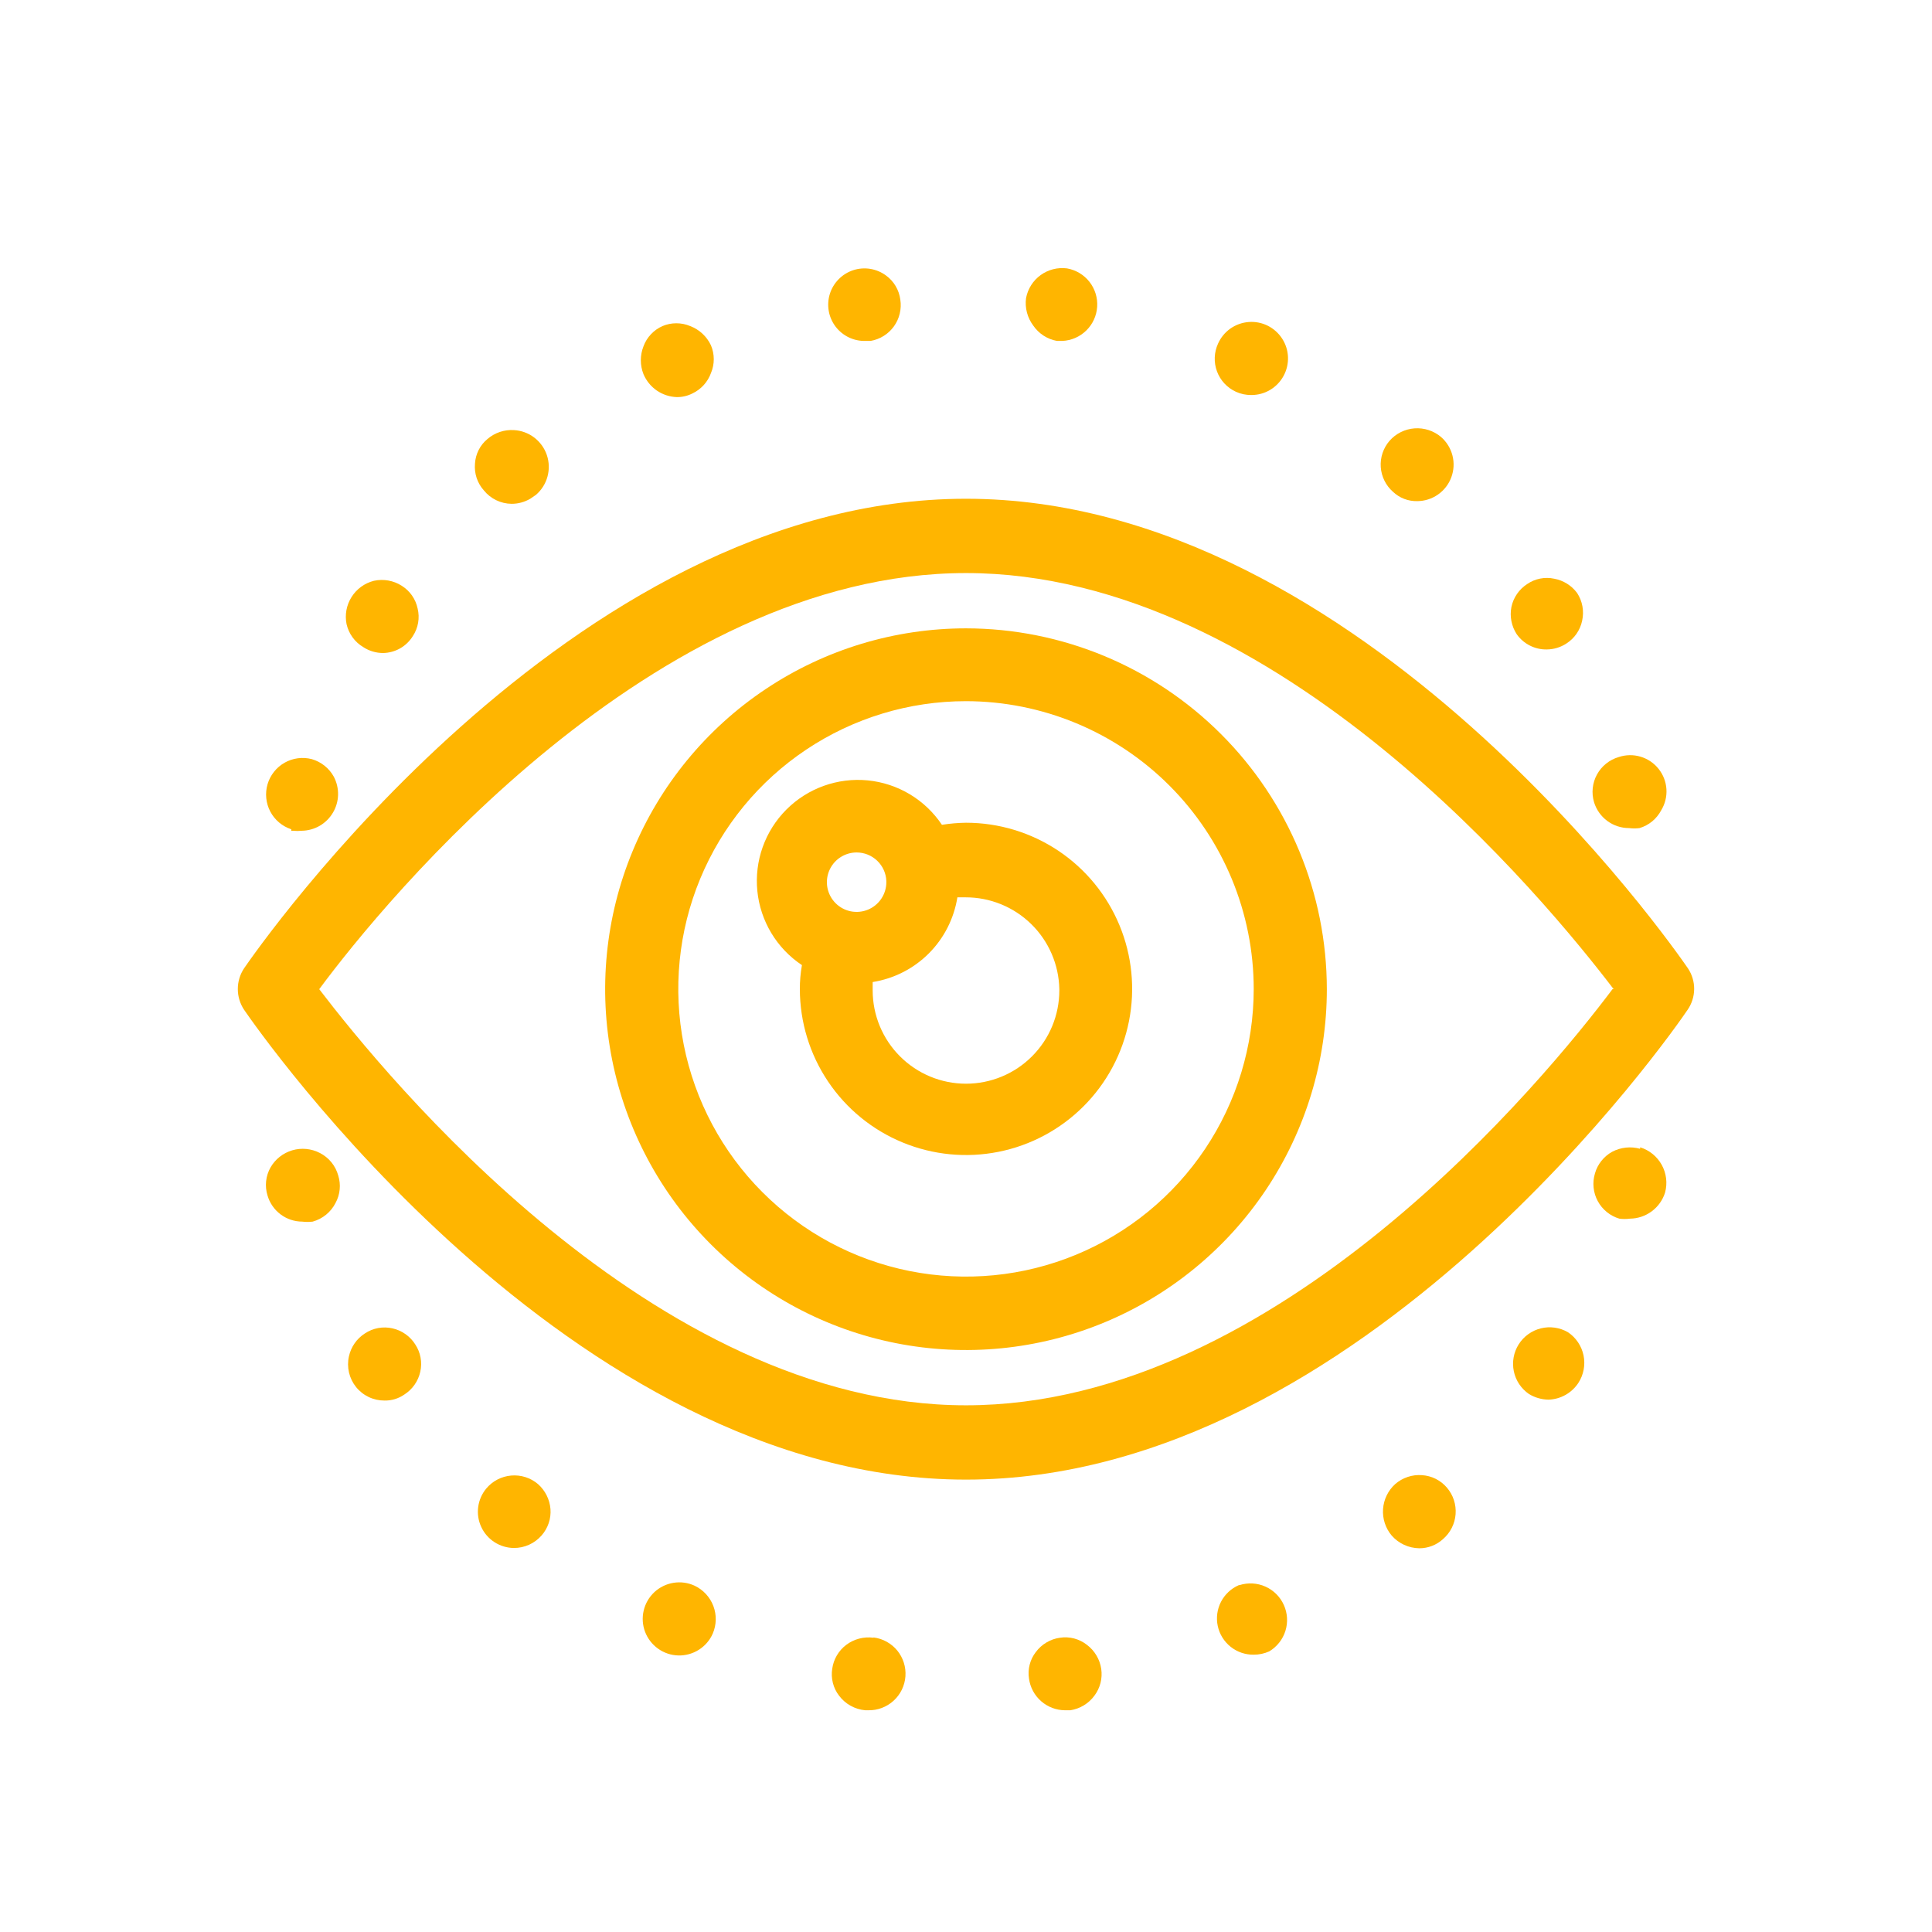
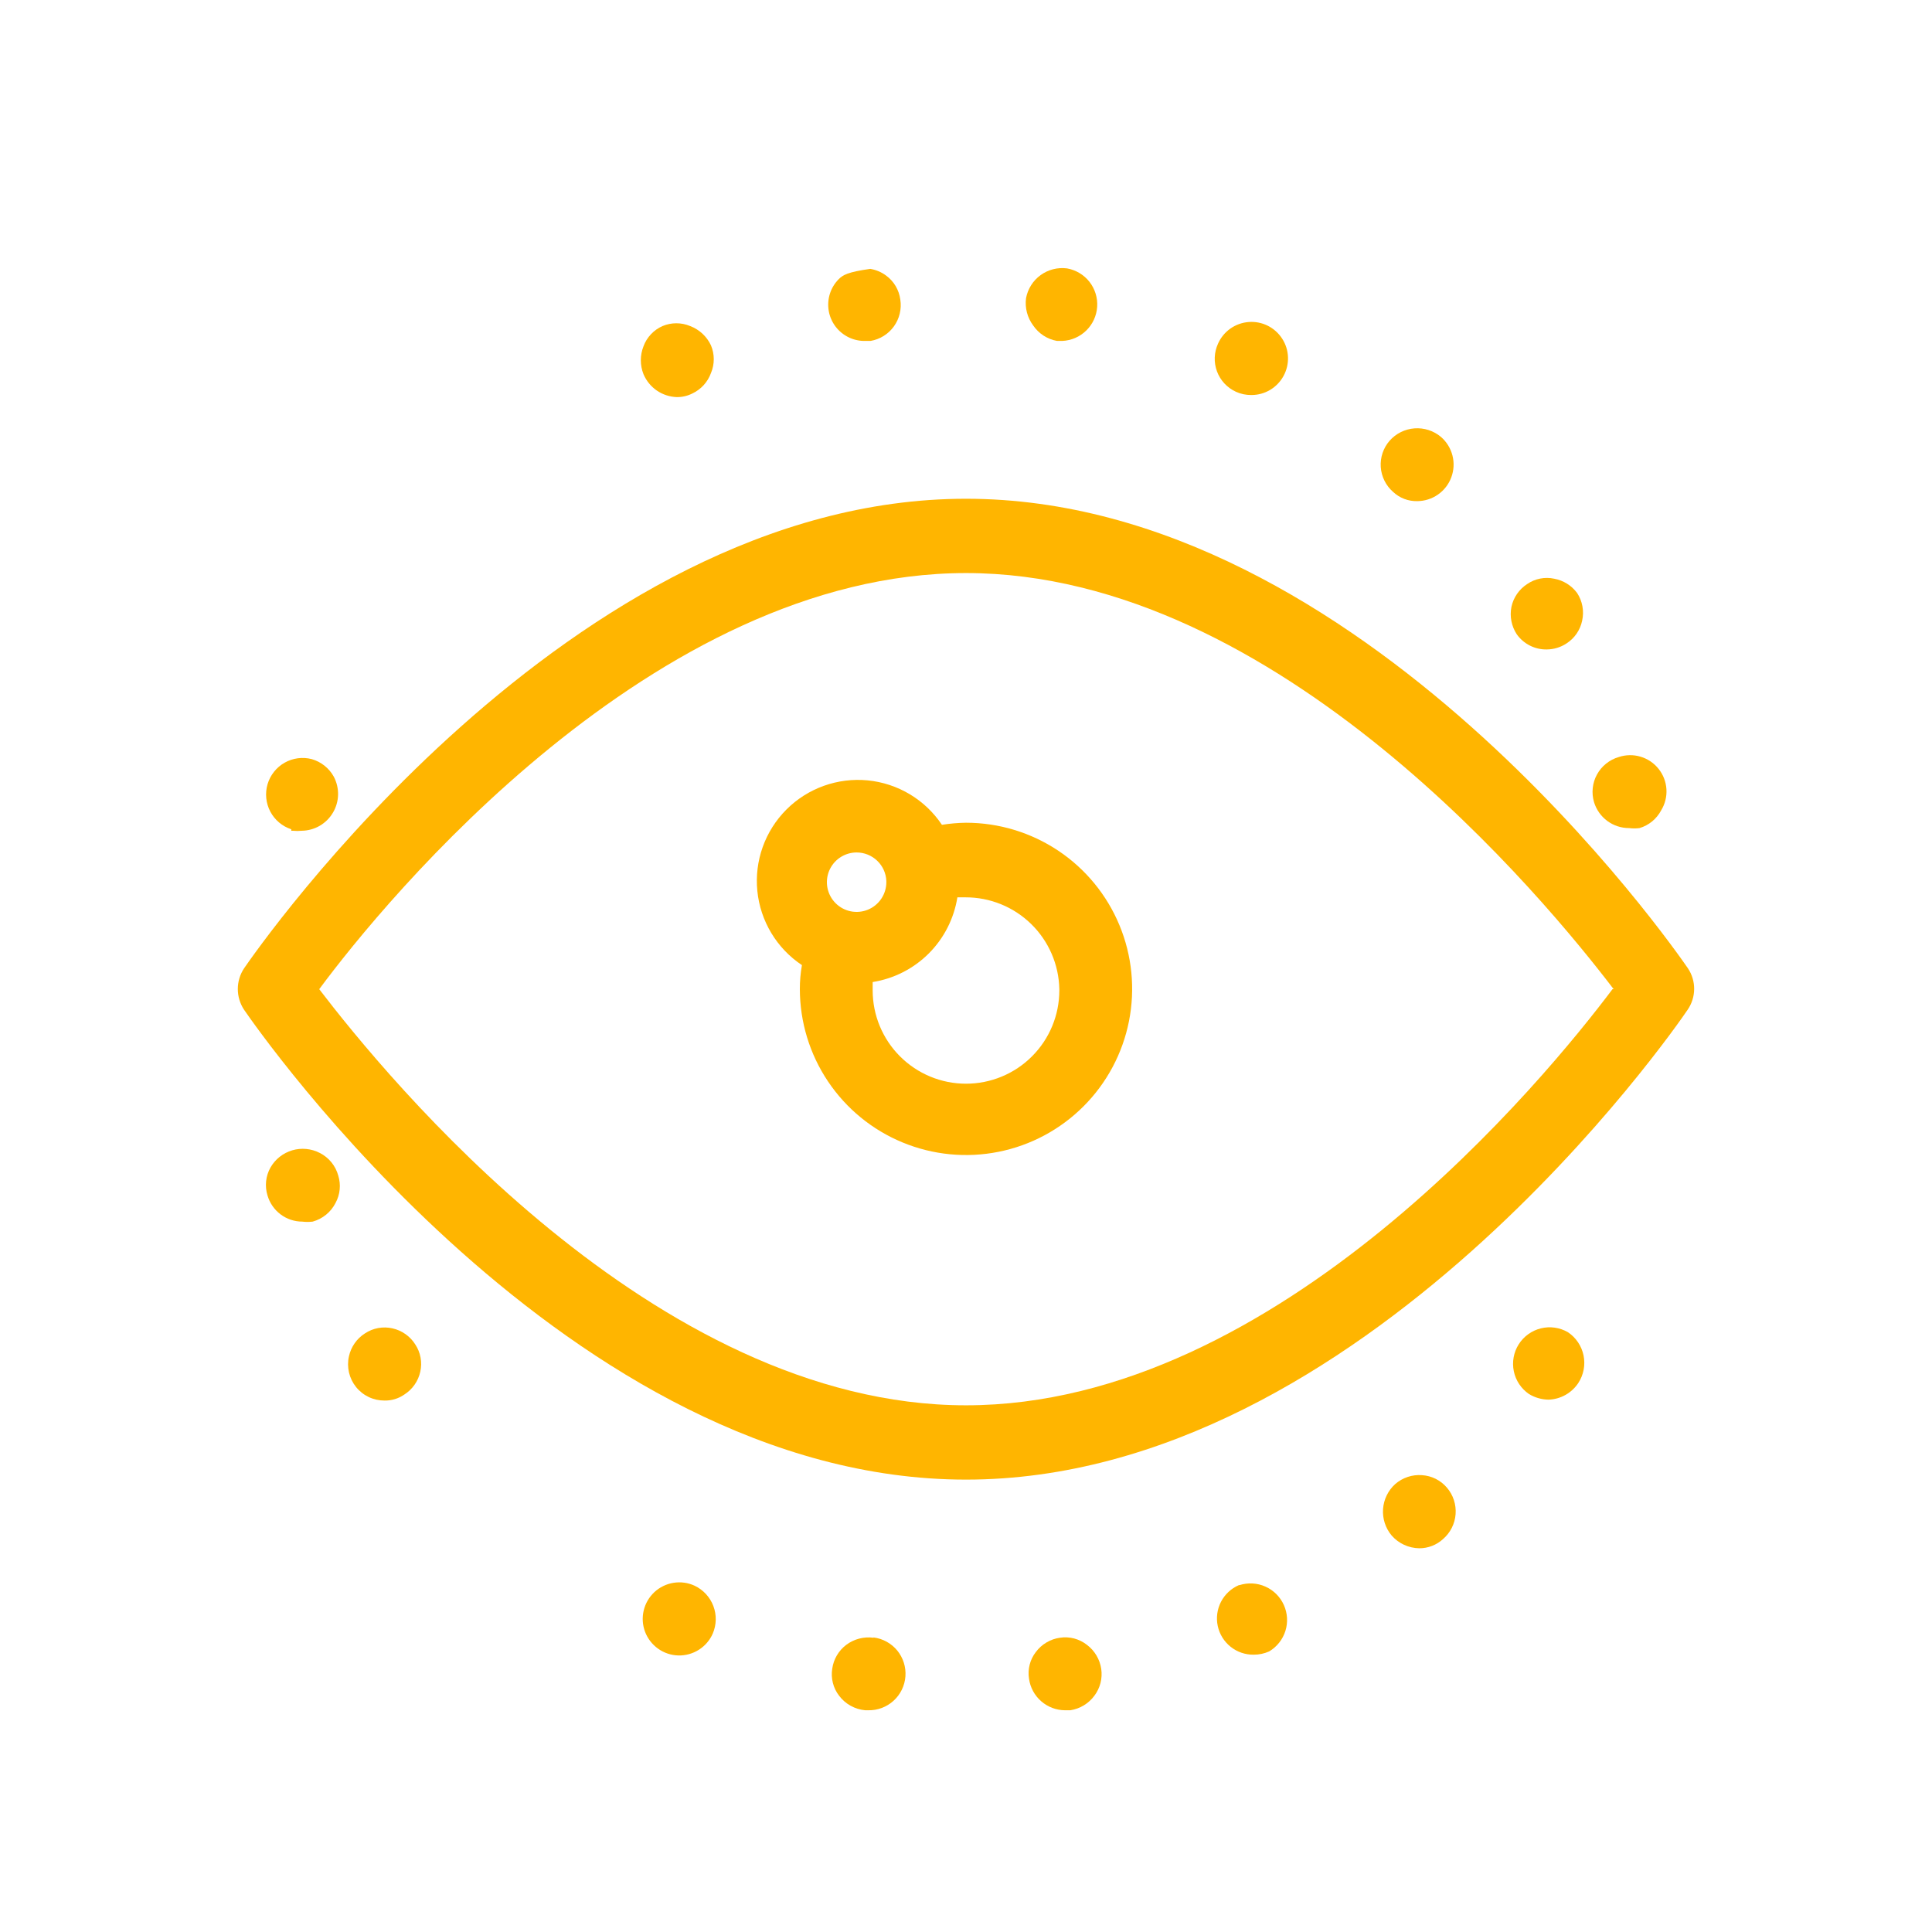
<svg xmlns="http://www.w3.org/2000/svg" width="65" height="65" viewBox="0 0 65 65" fill="none">
  <g clip-path="url(#clip0_225_185)">
-     <path d="M16.36 50.08C16.212 50.258 16.118 50.474 16.088 50.703C16.058 50.932 16.094 51.165 16.192 51.374C16.289 51.584 16.444 51.761 16.639 51.886C16.833 52.011 17.059 52.078 17.29 52.08C17.466 52.081 17.64 52.043 17.801 51.971C17.961 51.898 18.104 51.792 18.22 51.66C18.327 51.539 18.408 51.398 18.46 51.245C18.512 51.092 18.532 50.931 18.52 50.77C18.494 50.446 18.343 50.145 18.1 49.93C17.976 49.825 17.833 49.745 17.678 49.696C17.523 49.647 17.361 49.629 17.199 49.643C17.037 49.657 16.88 49.702 16.736 49.777C16.592 49.852 16.464 49.955 16.36 50.08Z" fill="#FFB500" />
    <path d="M22.77 13.36C22.95 13.362 23.129 13.321 23.29 13.24C23.435 13.172 23.566 13.076 23.674 12.958C23.782 12.839 23.866 12.701 23.92 12.55C23.982 12.403 24.014 12.245 24.014 12.085C24.014 11.925 23.982 11.767 23.92 11.62C23.78 11.32 23.529 11.087 23.22 10.97C23.073 10.908 22.915 10.876 22.755 10.876C22.595 10.876 22.437 10.908 22.29 10.97C22.143 11.034 22.011 11.128 21.901 11.245C21.791 11.361 21.705 11.499 21.65 11.65C21.53 11.952 21.53 12.288 21.65 12.59C21.744 12.812 21.899 13.002 22.097 13.139C22.296 13.275 22.529 13.352 22.77 13.36Z" fill="#FFB500" />
-     <path d="M17.21 16.95C17.431 16.951 17.649 16.892 17.84 16.78L18.03 16.65C18.218 16.489 18.354 16.275 18.419 16.036C18.485 15.797 18.477 15.544 18.398 15.31C18.318 15.075 18.17 14.87 17.973 14.72C17.775 14.57 17.537 14.483 17.29 14.47C16.966 14.45 16.646 14.558 16.4 14.77C16.276 14.872 16.175 14.998 16.103 15.141C16.031 15.284 15.989 15.44 15.98 15.6C15.966 15.763 15.985 15.926 16.036 16.081C16.088 16.236 16.171 16.379 16.28 16.5C16.392 16.639 16.534 16.751 16.695 16.829C16.855 16.907 17.031 16.948 17.21 16.95Z" fill="#FFB500" />
-     <path d="M29.12 11.47H29.29C29.606 11.416 29.888 11.24 30.075 10.98C30.262 10.72 30.339 10.397 30.29 10.08C30.269 9.919 30.216 9.765 30.134 9.626C30.051 9.486 29.941 9.365 29.81 9.27C29.654 9.154 29.472 9.078 29.28 9.046C29.088 9.015 28.891 9.03 28.706 9.09C28.521 9.151 28.354 9.254 28.217 9.393C28.08 9.531 27.978 9.7 27.92 9.885C27.862 10.071 27.849 10.268 27.882 10.46C27.915 10.651 27.994 10.832 28.111 10.987C28.229 11.142 28.382 11.267 28.557 11.351C28.733 11.435 28.925 11.476 29.12 11.47Z" fill="#FFB500" />
+     <path d="M29.12 11.47H29.29C29.606 11.416 29.888 11.24 30.075 10.98C30.262 10.72 30.339 10.397 30.29 10.08C30.269 9.919 30.216 9.765 30.134 9.626C30.051 9.486 29.941 9.365 29.81 9.27C29.654 9.154 29.472 9.078 29.28 9.046C28.521 9.151 28.354 9.254 28.217 9.393C28.08 9.531 27.978 9.7 27.92 9.885C27.862 10.071 27.849 10.268 27.882 10.46C27.915 10.651 27.994 10.832 28.111 10.987C28.229 11.142 28.382 11.267 28.557 11.351C28.733 11.435 28.925 11.476 29.12 11.47Z" fill="#FFB500" />
    <path d="M23.37 53.35C23.148 53.247 22.901 53.213 22.66 53.252C22.419 53.29 22.194 53.4 22.015 53.566C21.837 53.733 21.711 53.949 21.656 54.187C21.6 54.425 21.617 54.674 21.703 54.902C21.79 55.13 21.943 55.328 22.142 55.469C22.341 55.611 22.578 55.69 22.822 55.696C23.067 55.702 23.307 55.635 23.513 55.504C23.72 55.373 23.882 55.184 23.98 54.96C24.107 54.665 24.114 54.332 24 54.032C23.886 53.732 23.66 53.487 23.37 53.35Z" fill="#FFB500" />
-     <path d="M12.22 21.77C12.419 21.901 12.652 21.97 12.89 21.97C13.091 21.966 13.288 21.912 13.463 21.813C13.638 21.713 13.784 21.571 13.89 21.4C13.979 21.264 14.04 21.112 14.067 20.952C14.095 20.792 14.089 20.628 14.05 20.47C14.017 20.314 13.953 20.167 13.862 20.036C13.771 19.906 13.655 19.795 13.52 19.71C13.242 19.531 12.904 19.47 12.58 19.54C12.268 19.619 11.999 19.814 11.828 20.086C11.656 20.358 11.596 20.685 11.66 21C11.697 21.16 11.765 21.31 11.861 21.442C11.957 21.575 12.079 21.686 12.22 21.77Z" fill="#FFB500" />
    <path d="M9.8 27.95H9.86C9.956 27.96 10.054 27.96 10.15 27.95C10.363 27.947 10.571 27.89 10.755 27.784C10.938 27.677 11.092 27.526 11.2 27.343C11.309 27.16 11.369 26.953 11.374 26.74C11.379 26.528 11.329 26.318 11.23 26.13C11.071 25.843 10.805 25.631 10.49 25.54C10.181 25.46 9.852 25.503 9.574 25.661C9.297 25.819 9.091 26.079 9.001 26.386C8.912 26.692 8.945 27.022 9.094 27.305C9.243 27.587 9.496 27.801 9.8 27.9V27.95Z" fill="#FFB500" />
    <path d="M29.39 55.1C29.064 55.056 28.733 55.142 28.47 55.34C28.214 55.534 28.045 55.822 28 56.14C27.974 56.299 27.981 56.462 28.021 56.619C28.06 56.775 28.131 56.922 28.23 57.05C28.334 57.189 28.466 57.304 28.618 57.388C28.77 57.473 28.937 57.524 29.11 57.54H29.21C29.525 57.547 29.83 57.432 30.063 57.22C30.296 57.008 30.439 56.715 30.462 56.4C30.485 56.086 30.387 55.775 30.188 55.531C29.988 55.288 29.703 55.13 29.39 55.09V55.1Z" fill="#FFB500" />
    <path d="M10.76 38.79C10.474 38.642 10.141 38.61 9.832 38.701C9.522 38.792 9.26 39 9.1 39.28C9.02 39.422 8.97 39.578 8.953 39.74C8.936 39.901 8.952 40.065 9 40.22C9.074 40.474 9.227 40.696 9.438 40.855C9.649 41.014 9.906 41.1 10.17 41.1C10.286 41.114 10.404 41.114 10.52 41.1C10.685 41.054 10.839 40.975 10.972 40.866C11.104 40.758 11.213 40.623 11.29 40.47C11.366 40.33 11.413 40.177 11.428 40.019C11.444 39.861 11.427 39.702 11.38 39.55C11.335 39.387 11.257 39.235 11.15 39.104C11.044 38.974 10.911 38.866 10.76 38.79Z" fill="#FFB500" />
    <path d="M13.2 44.69C13.043 44.655 12.881 44.652 12.723 44.681C12.564 44.71 12.414 44.771 12.28 44.86C12.143 44.946 12.025 45.059 11.933 45.191C11.84 45.323 11.775 45.472 11.74 45.63C11.699 45.809 11.7 45.996 11.741 46.175C11.783 46.354 11.864 46.522 11.979 46.665C12.095 46.809 12.241 46.924 12.408 47.003C12.574 47.081 12.756 47.121 12.94 47.12C13.175 47.124 13.406 47.054 13.6 46.92C13.736 46.834 13.854 46.721 13.947 46.589C14.04 46.457 14.105 46.308 14.14 46.15C14.175 45.993 14.178 45.831 14.149 45.673C14.12 45.514 14.059 45.364 13.97 45.23C13.884 45.093 13.771 44.975 13.639 44.883C13.507 44.79 13.358 44.725 13.2 44.69Z" fill="#FFB500" />
    <path d="M35.66 55.1C35.5 55.122 35.346 55.176 35.207 55.259C35.068 55.341 34.947 55.45 34.85 55.58C34.752 55.706 34.681 55.851 34.642 56.006C34.602 56.161 34.595 56.322 34.62 56.48C34.661 56.773 34.806 57.041 35.028 57.235C35.25 57.43 35.535 57.538 35.83 57.54H36.01C36.334 57.49 36.626 57.314 36.82 57.05C36.916 56.922 36.985 56.777 37.025 56.623C37.064 56.468 37.073 56.308 37.05 56.15C37.003 55.827 36.83 55.536 36.57 55.34C36.443 55.24 36.297 55.167 36.14 55.125C35.983 55.084 35.82 55.075 35.66 55.1Z" fill="#FFB500" />
    <path d="M54.81 27.86C54.926 27.875 55.044 27.875 55.16 27.86C55.316 27.814 55.46 27.737 55.586 27.634C55.711 27.53 55.814 27.404 55.89 27.26C56.02 27.046 56.081 26.798 56.065 26.549C56.049 26.299 55.956 26.061 55.8 25.866C55.644 25.67 55.432 25.528 55.192 25.457C54.953 25.386 54.697 25.391 54.46 25.47C54.305 25.515 54.161 25.59 54.036 25.691C53.91 25.791 53.806 25.916 53.729 26.057C53.651 26.198 53.603 26.354 53.586 26.514C53.569 26.674 53.584 26.836 53.63 26.99C53.707 27.242 53.864 27.463 54.076 27.62C54.289 27.777 54.546 27.861 54.81 27.86Z" fill="#FFB500" />
    <path d="M52.75 44.82C52.474 44.661 52.148 44.615 51.84 44.691C51.531 44.768 51.264 44.961 51.094 45.23C50.925 45.499 50.866 45.823 50.931 46.135C50.995 46.446 51.178 46.72 51.44 46.9C51.639 47.021 51.867 47.087 52.1 47.09C52.299 47.083 52.494 47.029 52.668 46.931C52.842 46.834 52.99 46.696 53.1 46.53C53.279 46.256 53.342 45.923 53.277 45.603C53.211 45.283 53.022 45.001 52.75 44.82Z" fill="#FFB500" />
    <path d="M35.56 11.47H35.74C36.043 11.457 36.33 11.332 36.546 11.12C36.763 10.908 36.893 10.624 36.913 10.322C36.933 10.019 36.84 9.72 36.654 9.482C36.467 9.244 36.198 9.083 35.9 9.03C35.586 8.989 35.268 9.069 35.011 9.255C34.754 9.441 34.579 9.719 34.52 10.03C34.477 10.356 34.563 10.686 34.76 10.95C34.852 11.086 34.97 11.201 35.108 11.291C35.245 11.38 35.399 11.441 35.56 11.47Z" fill="#FFB500" />
    <path d="M52.04 21.85C52.275 21.848 52.504 21.779 52.7 21.65C52.835 21.564 52.952 21.451 53.043 21.319C53.134 21.186 53.198 21.037 53.23 20.88C53.265 20.721 53.268 20.558 53.239 20.398C53.21 20.238 53.149 20.086 53.06 19.95C52.873 19.698 52.598 19.527 52.29 19.47C52.134 19.436 51.973 19.435 51.816 19.466C51.66 19.497 51.511 19.559 51.38 19.65C51.245 19.737 51.129 19.85 51.038 19.982C50.947 20.114 50.883 20.263 50.85 20.42C50.787 20.738 50.852 21.069 51.03 21.34C51.144 21.501 51.296 21.631 51.472 21.72C51.648 21.809 51.843 21.854 52.04 21.85Z" fill="#FFB500" />
-     <path d="M55.18 38.65C54.865 38.562 54.529 38.598 54.24 38.75C54.1 38.827 53.976 38.932 53.877 39.057C53.777 39.182 53.703 39.326 53.66 39.48C53.614 39.634 53.598 39.795 53.615 39.955C53.631 40.114 53.678 40.269 53.755 40.41C53.831 40.551 53.934 40.676 54.059 40.777C54.183 40.879 54.326 40.954 54.48 41C54.599 41.016 54.721 41.016 54.84 41C55.104 40.997 55.361 40.91 55.573 40.752C55.785 40.594 55.942 40.373 56.02 40.12C56.104 39.807 56.064 39.474 55.907 39.19C55.75 38.907 55.49 38.695 55.18 38.6V38.65Z" fill="#FFB500" />
    <path d="M41.68 53.33C41.421 53.442 41.209 53.64 41.079 53.891C40.95 54.141 40.911 54.429 40.97 54.705C41.029 54.981 41.182 55.228 41.403 55.404C41.623 55.58 41.898 55.674 42.18 55.67C42.359 55.671 42.536 55.633 42.7 55.56C42.959 55.406 43.153 55.162 43.245 54.874C43.336 54.586 43.318 54.275 43.194 53.999C43.071 53.724 42.85 53.503 42.575 53.38C42.299 53.256 41.988 53.239 41.7 53.33H41.68Z" fill="#FFB500" />
    <path d="M41.58 13.18C41.743 13.255 41.921 13.292 42.1 13.29C42.322 13.291 42.539 13.232 42.73 13.119C42.92 13.006 43.077 12.844 43.183 12.649C43.289 12.455 43.341 12.235 43.333 12.014C43.325 11.793 43.257 11.578 43.136 11.392C43.016 11.206 42.847 11.056 42.649 10.957C42.45 10.859 42.229 10.816 42.008 10.834C41.787 10.851 41.575 10.928 41.394 11.055C41.213 11.183 41.07 11.358 40.98 11.56C40.913 11.706 40.875 11.863 40.869 12.024C40.863 12.184 40.888 12.344 40.944 12.495C41 12.645 41.084 12.783 41.194 12.901C41.303 13.018 41.434 13.113 41.58 13.18Z" fill="#FFB500" />
    <path d="M47.68 16.86C47.93 16.859 48.175 16.782 48.38 16.638C48.585 16.495 48.742 16.292 48.828 16.057C48.915 15.822 48.929 15.567 48.866 15.324C48.804 15.082 48.669 14.864 48.48 14.7C48.232 14.491 47.912 14.388 47.589 14.412C47.265 14.436 46.964 14.586 46.75 14.83C46.538 15.074 46.432 15.392 46.454 15.715C46.477 16.037 46.626 16.338 46.87 16.55C47.089 16.756 47.38 16.867 47.68 16.86Z" fill="#FFB500" />
    <path d="M47.84 49.63C47.678 49.618 47.514 49.638 47.36 49.69C47.206 49.741 47.063 49.823 46.94 49.93C46.7 50.147 46.554 50.448 46.531 50.771C46.509 51.093 46.612 51.412 46.82 51.66C46.936 51.793 47.079 51.9 47.239 51.974C47.4 52.048 47.574 52.087 47.75 52.09C48.046 52.091 48.332 51.98 48.55 51.78C48.796 51.567 48.948 51.266 48.972 50.942C48.996 50.618 48.892 50.297 48.68 50.05C48.575 49.927 48.447 49.827 48.303 49.754C48.159 49.682 48.001 49.64 47.84 49.63Z" fill="#FFB500" />
    <path d="M56.79 32.58C56.35 31.94 45.85 16.78 32.5 16.78C19.15 16.78 8.65 31.94 8.21 32.58C8.074 32.786 8.001 33.028 8.001 33.275C8.001 33.522 8.074 33.764 8.21 33.97C8.65 34.61 19.15 49.78 32.5 49.78C45.85 49.78 56.35 34.61 56.78 33.97C56.92 33.766 56.996 33.524 56.998 33.276C57 33.029 56.927 32.786 56.79 32.58ZM54.25 33.28C52.04 36.22 43.02 47.28 32.5 47.28C21.98 47.28 12.96 36.18 10.74 33.28C12.96 30.28 21.99 19.28 32.5 19.28C43.01 19.28 52.04 30.33 54.29 33.28H54.25Z" fill="#FFB500" />
-     <path d="M32.5 21.14C30.099 21.14 27.752 21.852 25.756 23.186C23.759 24.52 22.203 26.416 21.284 28.634C20.365 30.852 20.125 33.294 20.593 35.648C21.062 38.003 22.218 40.166 23.916 41.864C25.614 43.562 27.777 44.718 30.132 45.187C32.487 45.655 34.928 45.415 37.146 44.496C39.364 43.577 41.26 42.021 42.594 40.025C43.928 38.028 44.64 35.681 44.64 33.28C44.638 30.061 43.358 26.975 41.081 24.699C38.805 22.422 35.719 21.143 32.5 21.14ZM42.18 33.28C42.178 35.194 41.609 37.065 40.544 38.655C39.479 40.246 37.967 41.485 36.198 42.216C34.429 42.947 32.483 43.137 30.605 42.763C28.728 42.388 27.005 41.465 25.652 40.111C24.299 38.757 23.378 37.032 23.005 35.155C22.633 33.277 22.825 31.331 23.558 29.563C24.291 27.795 25.532 26.284 27.123 25.221C28.715 24.157 30.586 23.59 32.5 23.59C35.068 23.593 37.531 24.615 39.346 26.432C41.161 28.249 42.18 30.712 42.18 33.28Z" fill="#FFB500" />
    <path d="M32.5 27.68C32.229 27.684 31.958 27.707 31.69 27.75C31.41 27.332 31.042 26.981 30.61 26.722C30.179 26.464 29.695 26.304 29.195 26.255C28.694 26.206 28.189 26.269 27.715 26.439C27.242 26.609 26.812 26.881 26.456 27.238C26.101 27.594 25.829 28.024 25.66 28.498C25.491 28.972 25.43 29.477 25.48 29.978C25.53 30.478 25.691 30.961 25.95 31.392C26.209 31.823 26.561 32.191 26.98 32.47C26.933 32.737 26.909 33.008 26.91 33.28C26.912 34.385 27.241 35.465 27.857 36.383C28.472 37.301 29.346 38.016 30.368 38.437C31.389 38.859 32.513 38.968 33.597 38.751C34.68 38.535 35.675 38.001 36.456 37.219C37.237 36.437 37.768 35.441 37.983 34.357C38.198 33.273 38.087 32.149 37.663 31.128C37.24 30.108 36.524 29.235 35.605 28.621C34.685 28.008 33.605 27.68 32.5 27.68ZM29.82 29.68C29.82 29.878 29.761 30.071 29.651 30.236C29.542 30.4 29.385 30.528 29.203 30.604C29.02 30.68 28.819 30.699 28.625 30.661C28.431 30.622 28.253 30.527 28.113 30.387C27.973 30.247 27.878 30.069 27.839 29.875C27.801 29.681 27.82 29.48 27.896 29.297C27.972 29.115 28.1 28.958 28.264 28.849C28.429 28.739 28.622 28.68 28.82 28.68C29.078 28.68 29.327 28.78 29.513 28.959C29.7 29.138 29.81 29.382 29.82 29.64V29.68ZM35.64 33.32C35.64 34.153 35.309 34.952 34.72 35.54C34.132 36.129 33.333 36.46 32.5 36.46C31.667 36.46 30.869 36.129 30.28 35.54C29.691 34.952 29.36 34.153 29.36 33.32C29.36 33.23 29.36 33.14 29.36 33.04C30.075 32.926 30.736 32.59 31.248 32.078C31.76 31.566 32.096 30.905 32.21 30.19H32.48C33.307 30.187 34.102 30.51 34.693 31.088C35.284 31.666 35.624 32.453 35.64 33.28V33.32Z" fill="#FFB500" />
  </g>
  <defs>
    <clipPath id="clip0_225_185">
      <rect width="49" height="48.55" fill="white" transform="translate(8 9)" />
    </clipPath>
  </defs>
</svg>